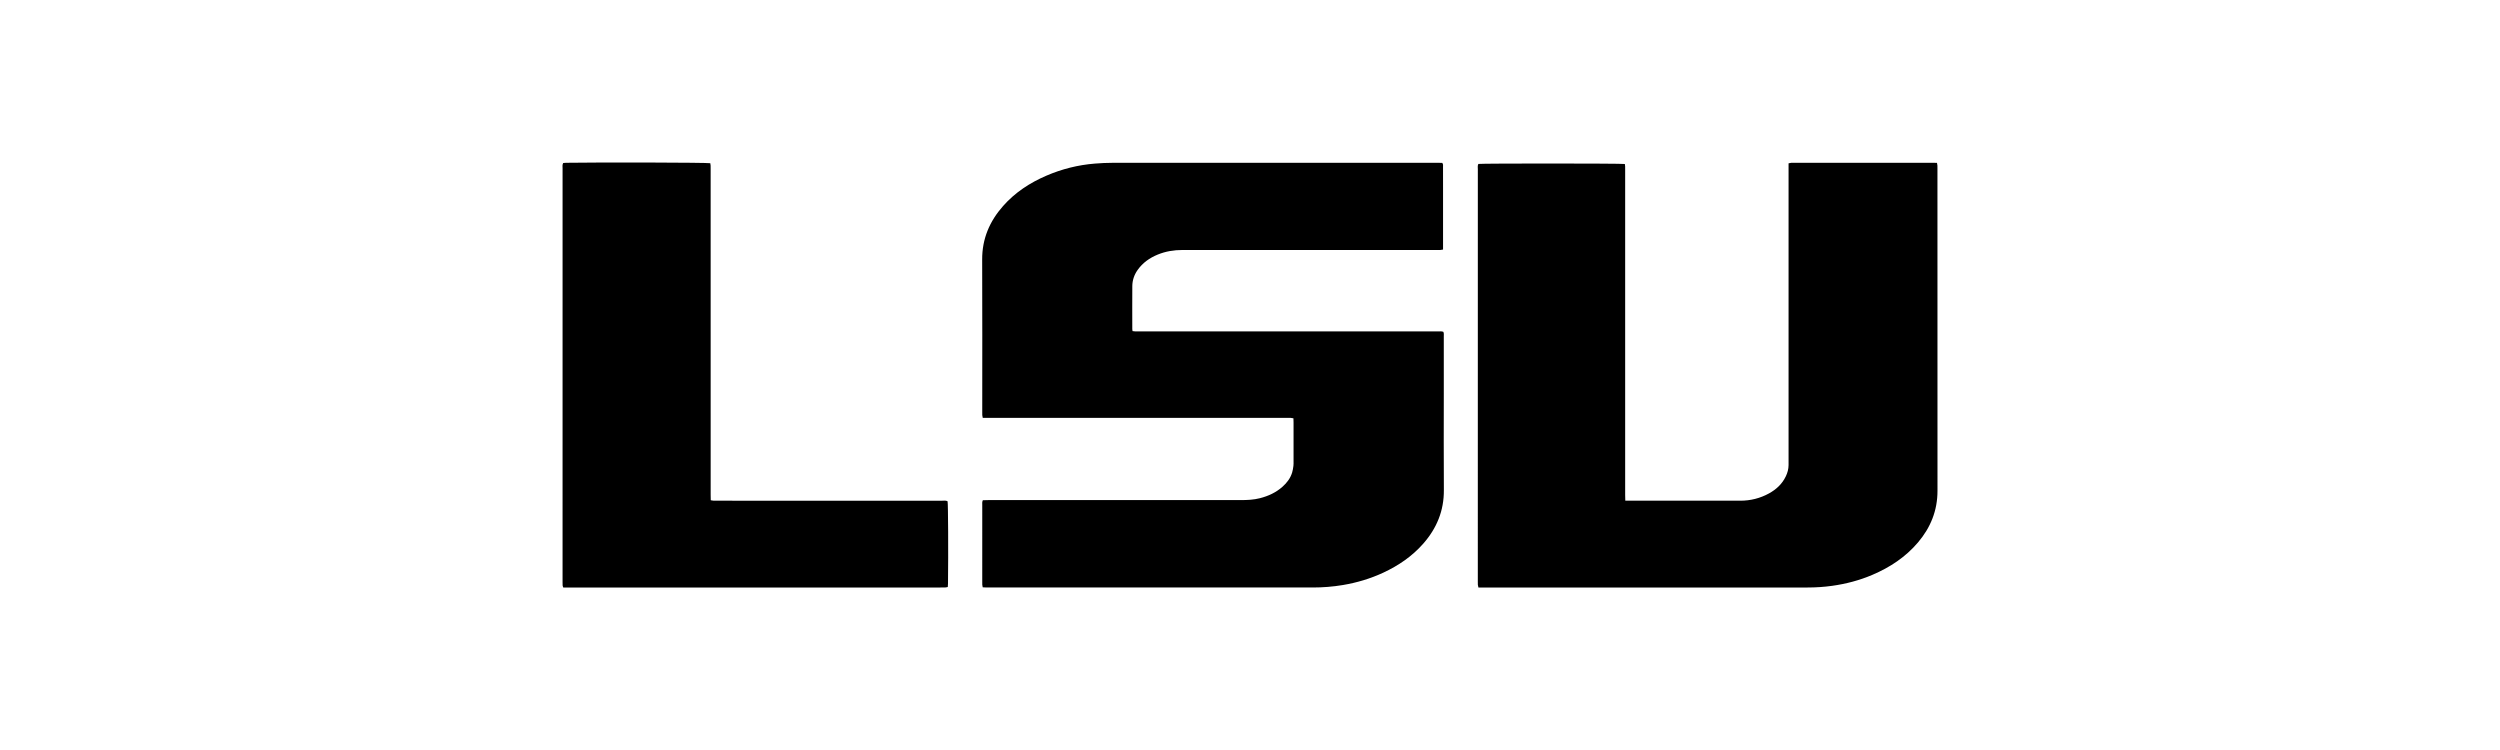
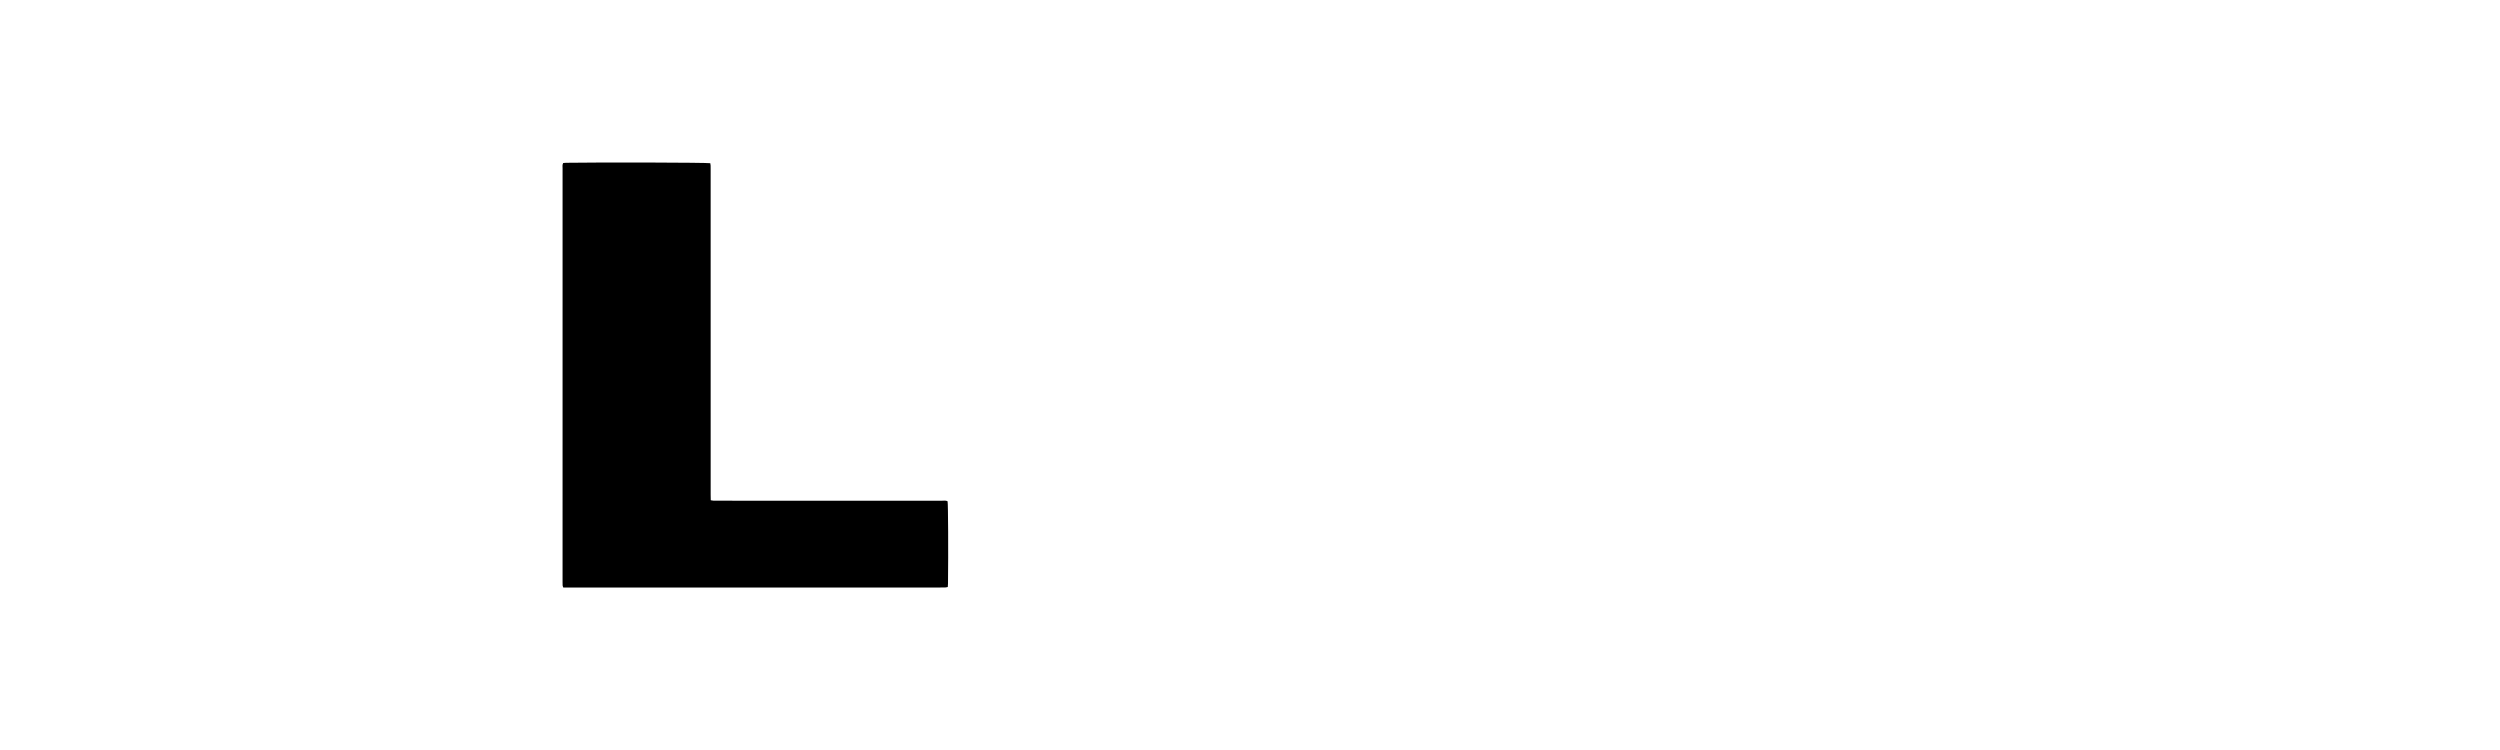
<svg xmlns="http://www.w3.org/2000/svg" width="200" height="60" viewBox="0 0 200 60" fill="none">
-   <path d="M200 0H0V60H200V0Z" fill="white" />
-   <path d="M78.628 40.018C78.792 40.014 78.942 40.007 79.093 40.007C85.816 40.007 92.539 40.007 99.262 40.007C99.778 40.007 100.292 39.985 100.795 39.856C101.471 39.684 102.087 39.398 102.608 38.932C102.958 38.619 103.234 38.253 103.372 37.801C103.424 37.631 103.449 37.452 103.473 37.275C103.489 37.157 103.484 37.036 103.484 36.916C103.485 35.879 103.485 34.841 103.484 33.803C103.484 33.695 103.478 33.586 103.475 33.464C103.392 33.451 103.325 33.434 103.258 33.431C103.157 33.425 103.056 33.429 102.954 33.429C94.988 33.429 87.021 33.429 79.055 33.429C78.915 33.429 78.775 33.429 78.62 33.429C78.604 33.342 78.586 33.276 78.582 33.21C78.576 33.111 78.58 33.011 78.58 32.911C78.58 28.86 78.592 24.809 78.574 20.758C78.567 19.105 79.166 17.705 80.248 16.48C81.202 15.4 82.382 14.627 83.704 14.057C84.944 13.522 86.242 13.195 87.591 13.087C88.064 13.049 88.539 13.025 89.013 13.025C97.678 13.022 106.342 13.023 115.006 13.023C115.135 13.023 115.265 13.028 115.378 13.031C115.469 13.138 115.442 13.242 115.442 13.339C115.445 13.887 115.444 14.436 115.444 14.985C115.444 16.521 115.444 18.058 115.444 19.595C115.444 19.713 115.444 19.832 115.444 19.964C115.355 19.978 115.288 19.995 115.221 19.999C115.121 20.004 115.019 20 114.918 20C108.144 20 101.371 20.001 94.597 19.999C93.912 19.999 93.249 20.107 92.616 20.367C91.969 20.633 91.415 21.022 91.01 21.597C90.736 21.985 90.589 22.418 90.585 22.887C90.576 24.034 90.582 25.182 90.583 26.329C90.583 26.378 90.595 26.426 90.603 26.488C90.68 26.497 90.748 26.509 90.815 26.512C90.916 26.515 91.017 26.513 91.118 26.513C99.095 26.513 107.072 26.513 115.049 26.514C115.187 26.514 115.33 26.489 115.468 26.546C115.523 26.666 115.503 26.787 115.503 26.904C115.505 28.431 115.504 29.957 115.504 31.484C115.504 34.059 115.49 36.633 115.509 39.207C115.521 40.856 114.939 42.266 113.858 43.495C112.969 44.506 111.878 45.248 110.657 45.816C109.628 46.294 108.548 46.615 107.428 46.803C106.63 46.937 105.825 47 105.015 47C96.32 47 87.626 47 78.931 46.999C78.832 46.999 78.733 46.991 78.617 46.986C78.603 46.908 78.586 46.843 78.582 46.777C78.576 46.688 78.58 46.598 78.58 46.508C78.58 44.472 78.58 42.437 78.581 40.401C78.581 40.283 78.558 40.162 78.628 40.017L78.628 40.018Z" fill="black" />
-   <path d="M130.025 40.056H130.369C133.321 40.056 136.273 40.056 139.225 40.056C140.04 40.056 140.808 39.864 141.518 39.474C142.105 39.152 142.579 38.713 142.868 38.101C143.003 37.818 143.084 37.522 143.085 37.207C143.085 37.097 143.085 36.987 143.085 36.878C143.085 29.084 143.085 21.29 143.085 13.497C143.085 13.358 143.085 13.22 143.085 13.066C143.17 13.049 143.235 13.031 143.301 13.024C143.361 13.017 143.423 13.022 143.483 13.022C147.184 13.022 150.884 13.022 154.585 13.022C154.705 13.022 154.825 13.027 154.959 13.03C154.973 13.113 154.99 13.178 154.994 13.245C155 13.334 154.996 13.424 154.996 13.514C154.996 22.096 154.991 30.678 154.999 39.26C155.001 40.841 154.452 42.203 153.435 43.4C152.447 44.562 151.206 45.383 149.804 45.982C148.77 46.425 147.69 46.71 146.575 46.866C145.926 46.957 145.27 47 144.612 47C135.937 46.999 127.262 47 118.587 47H118.274C118.255 46.913 118.234 46.849 118.228 46.783C118.22 46.703 118.225 46.623 118.225 46.543C118.225 35.546 118.225 24.549 118.227 13.552C118.227 13.406 118.195 13.253 118.268 13.115C118.531 13.068 129.714 13.069 129.989 13.12C129.996 13.18 130.009 13.247 130.012 13.313C130.016 13.423 130.013 13.533 130.013 13.643C130.013 22.295 130.013 30.946 130.013 39.598C130.013 39.736 130.02 39.873 130.024 40.055L130.025 40.056Z" fill="black" />
  <path d="M45.055 13.041C45.129 13.035 45.208 13.024 45.287 13.023C48.008 12.979 56.493 13.002 56.824 13.057C56.833 13.117 56.848 13.183 56.85 13.249C56.855 13.359 56.852 13.469 56.852 13.579C56.852 22.249 56.852 30.92 56.853 39.591C56.853 39.729 56.858 39.867 56.861 40.02C56.946 40.034 57.012 40.051 57.079 40.054C57.179 40.059 57.281 40.056 57.382 40.056C63.377 40.056 69.372 40.056 75.367 40.057C75.515 40.057 75.67 40.024 75.807 40.103C75.852 40.353 75.871 44.12 75.84 46.69C75.839 46.777 75.829 46.865 75.823 46.962C75.749 46.976 75.691 46.993 75.633 46.995C75.502 47.001 75.371 47 75.239 47C65.322 47 55.404 47 45.487 47C45.346 47 45.206 47 45.062 47C45.039 46.932 45.014 46.888 45.01 46.841C45.002 46.752 45.005 46.662 45.005 46.572C45.005 35.537 45.005 24.501 45.006 13.466C45.006 13.329 44.975 13.186 45.055 13.041H45.055Z" fill="black" />
</svg>